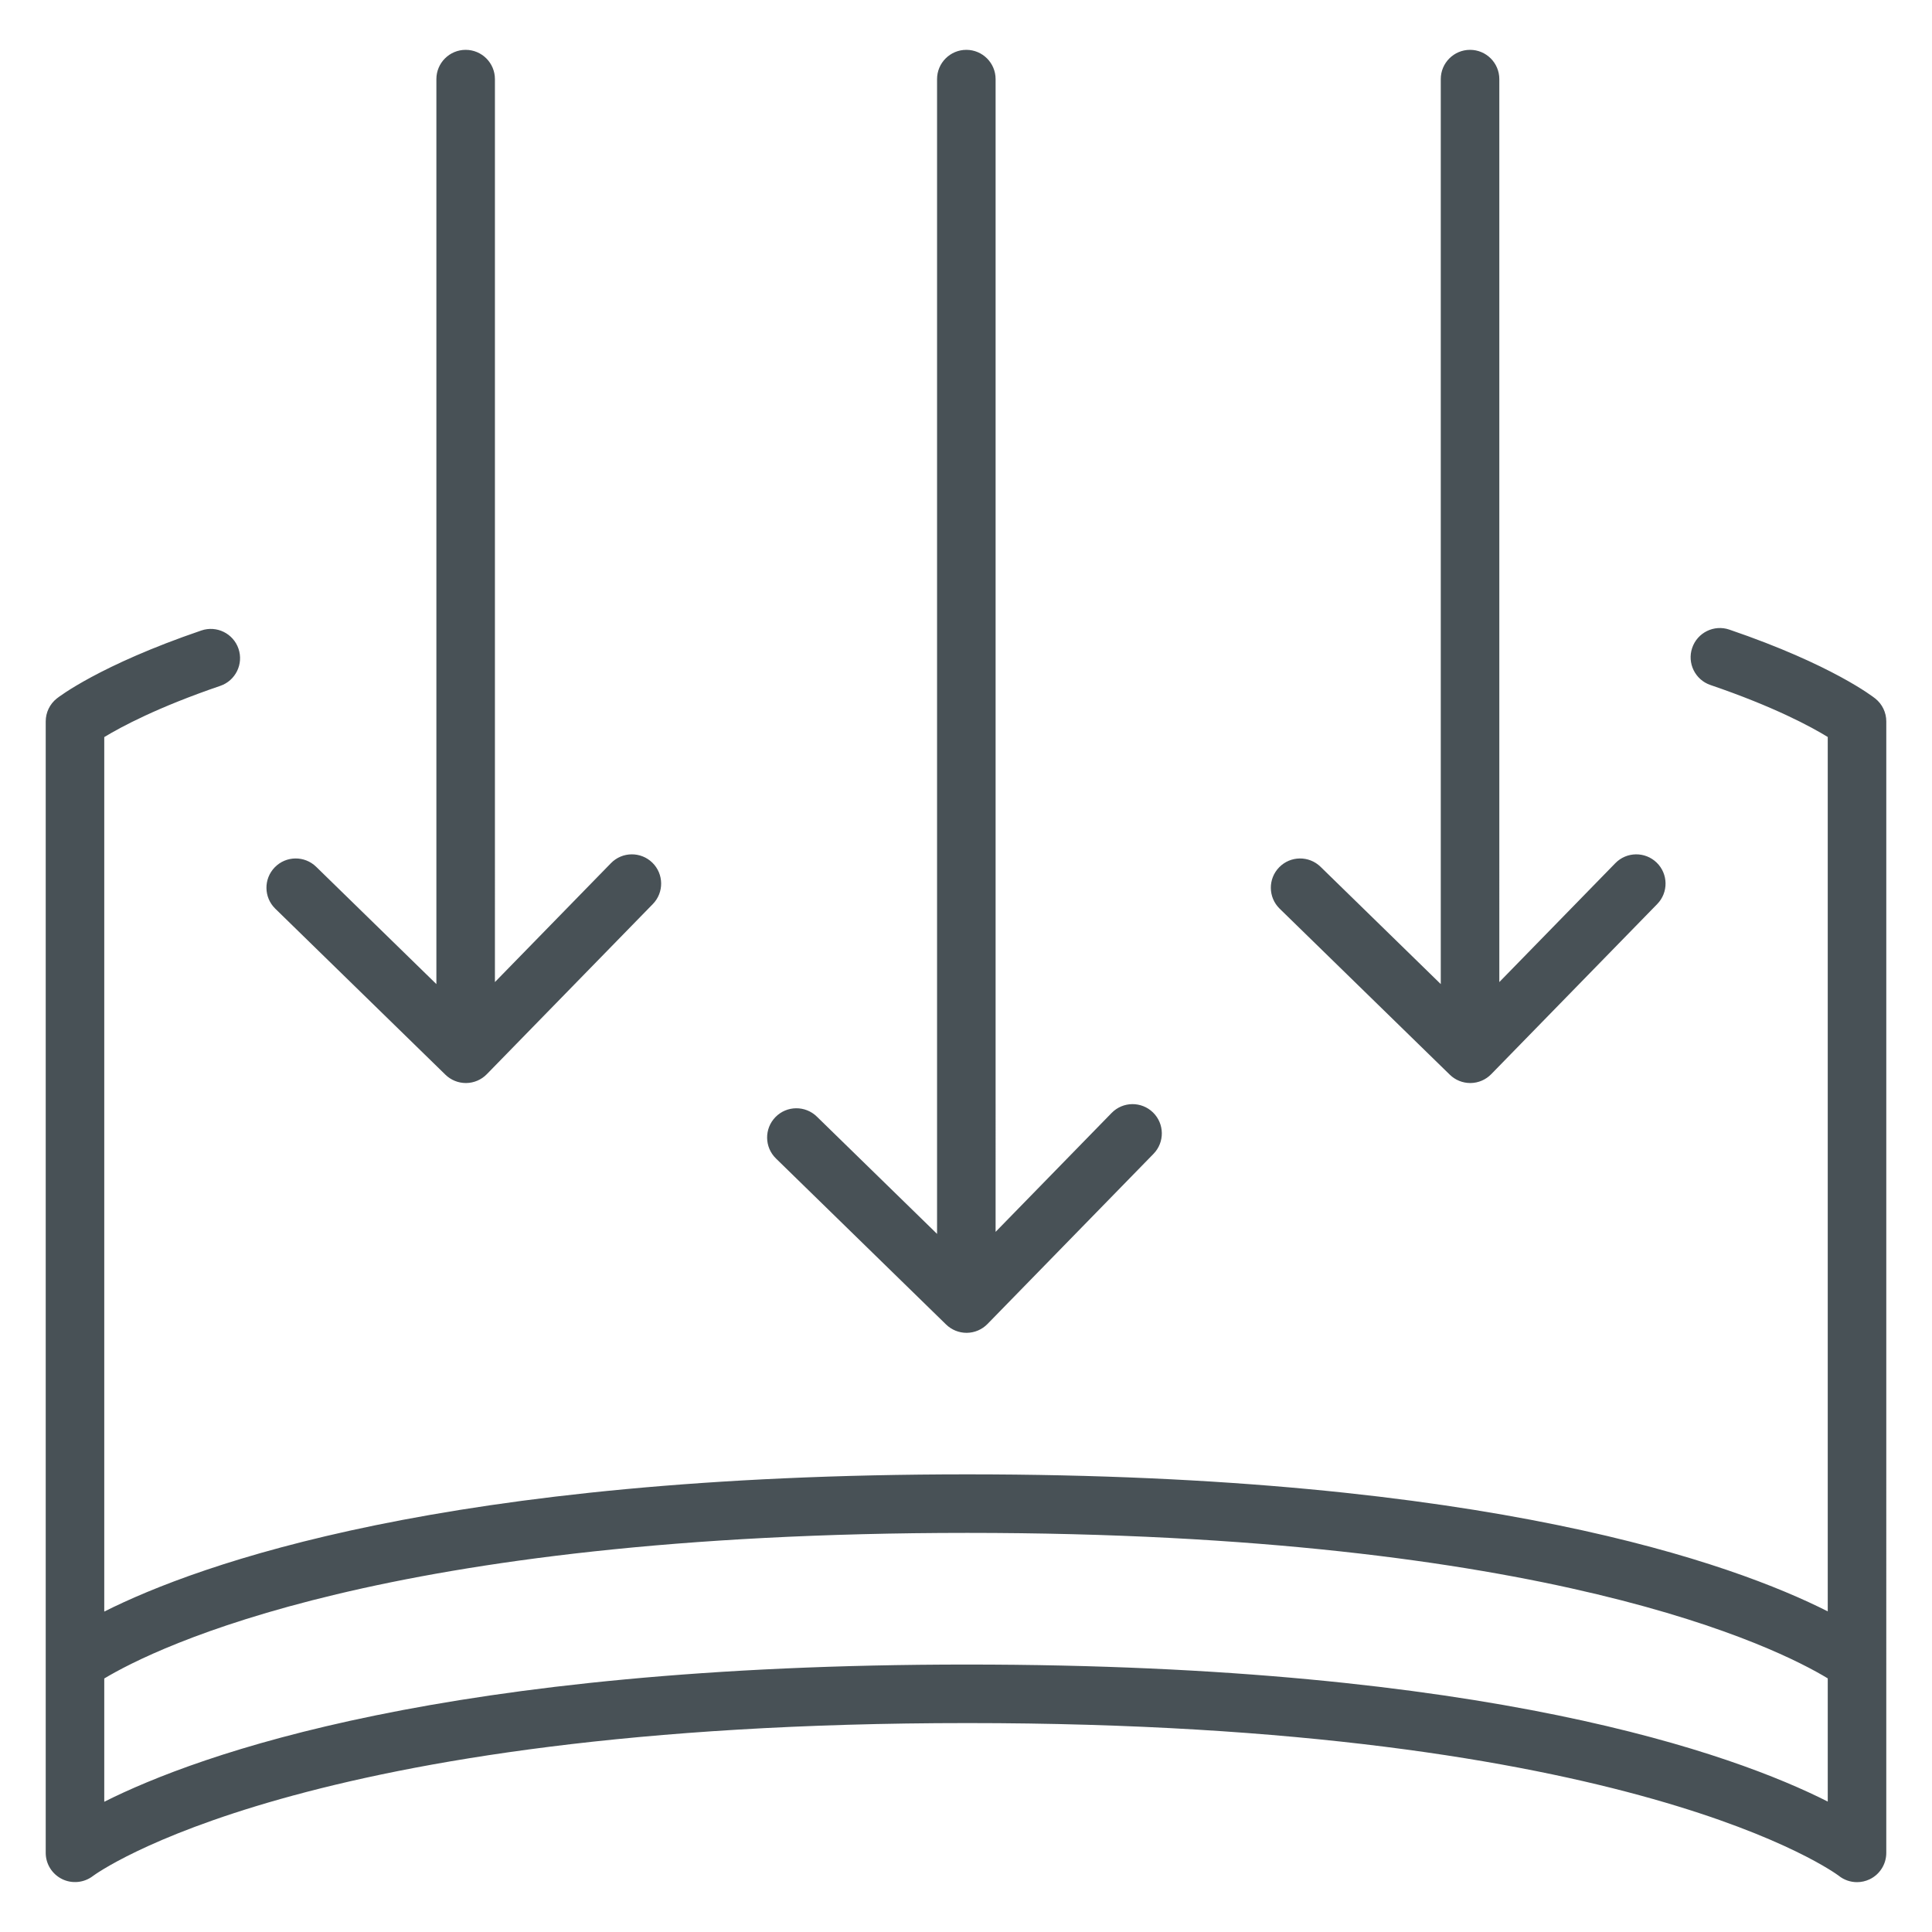
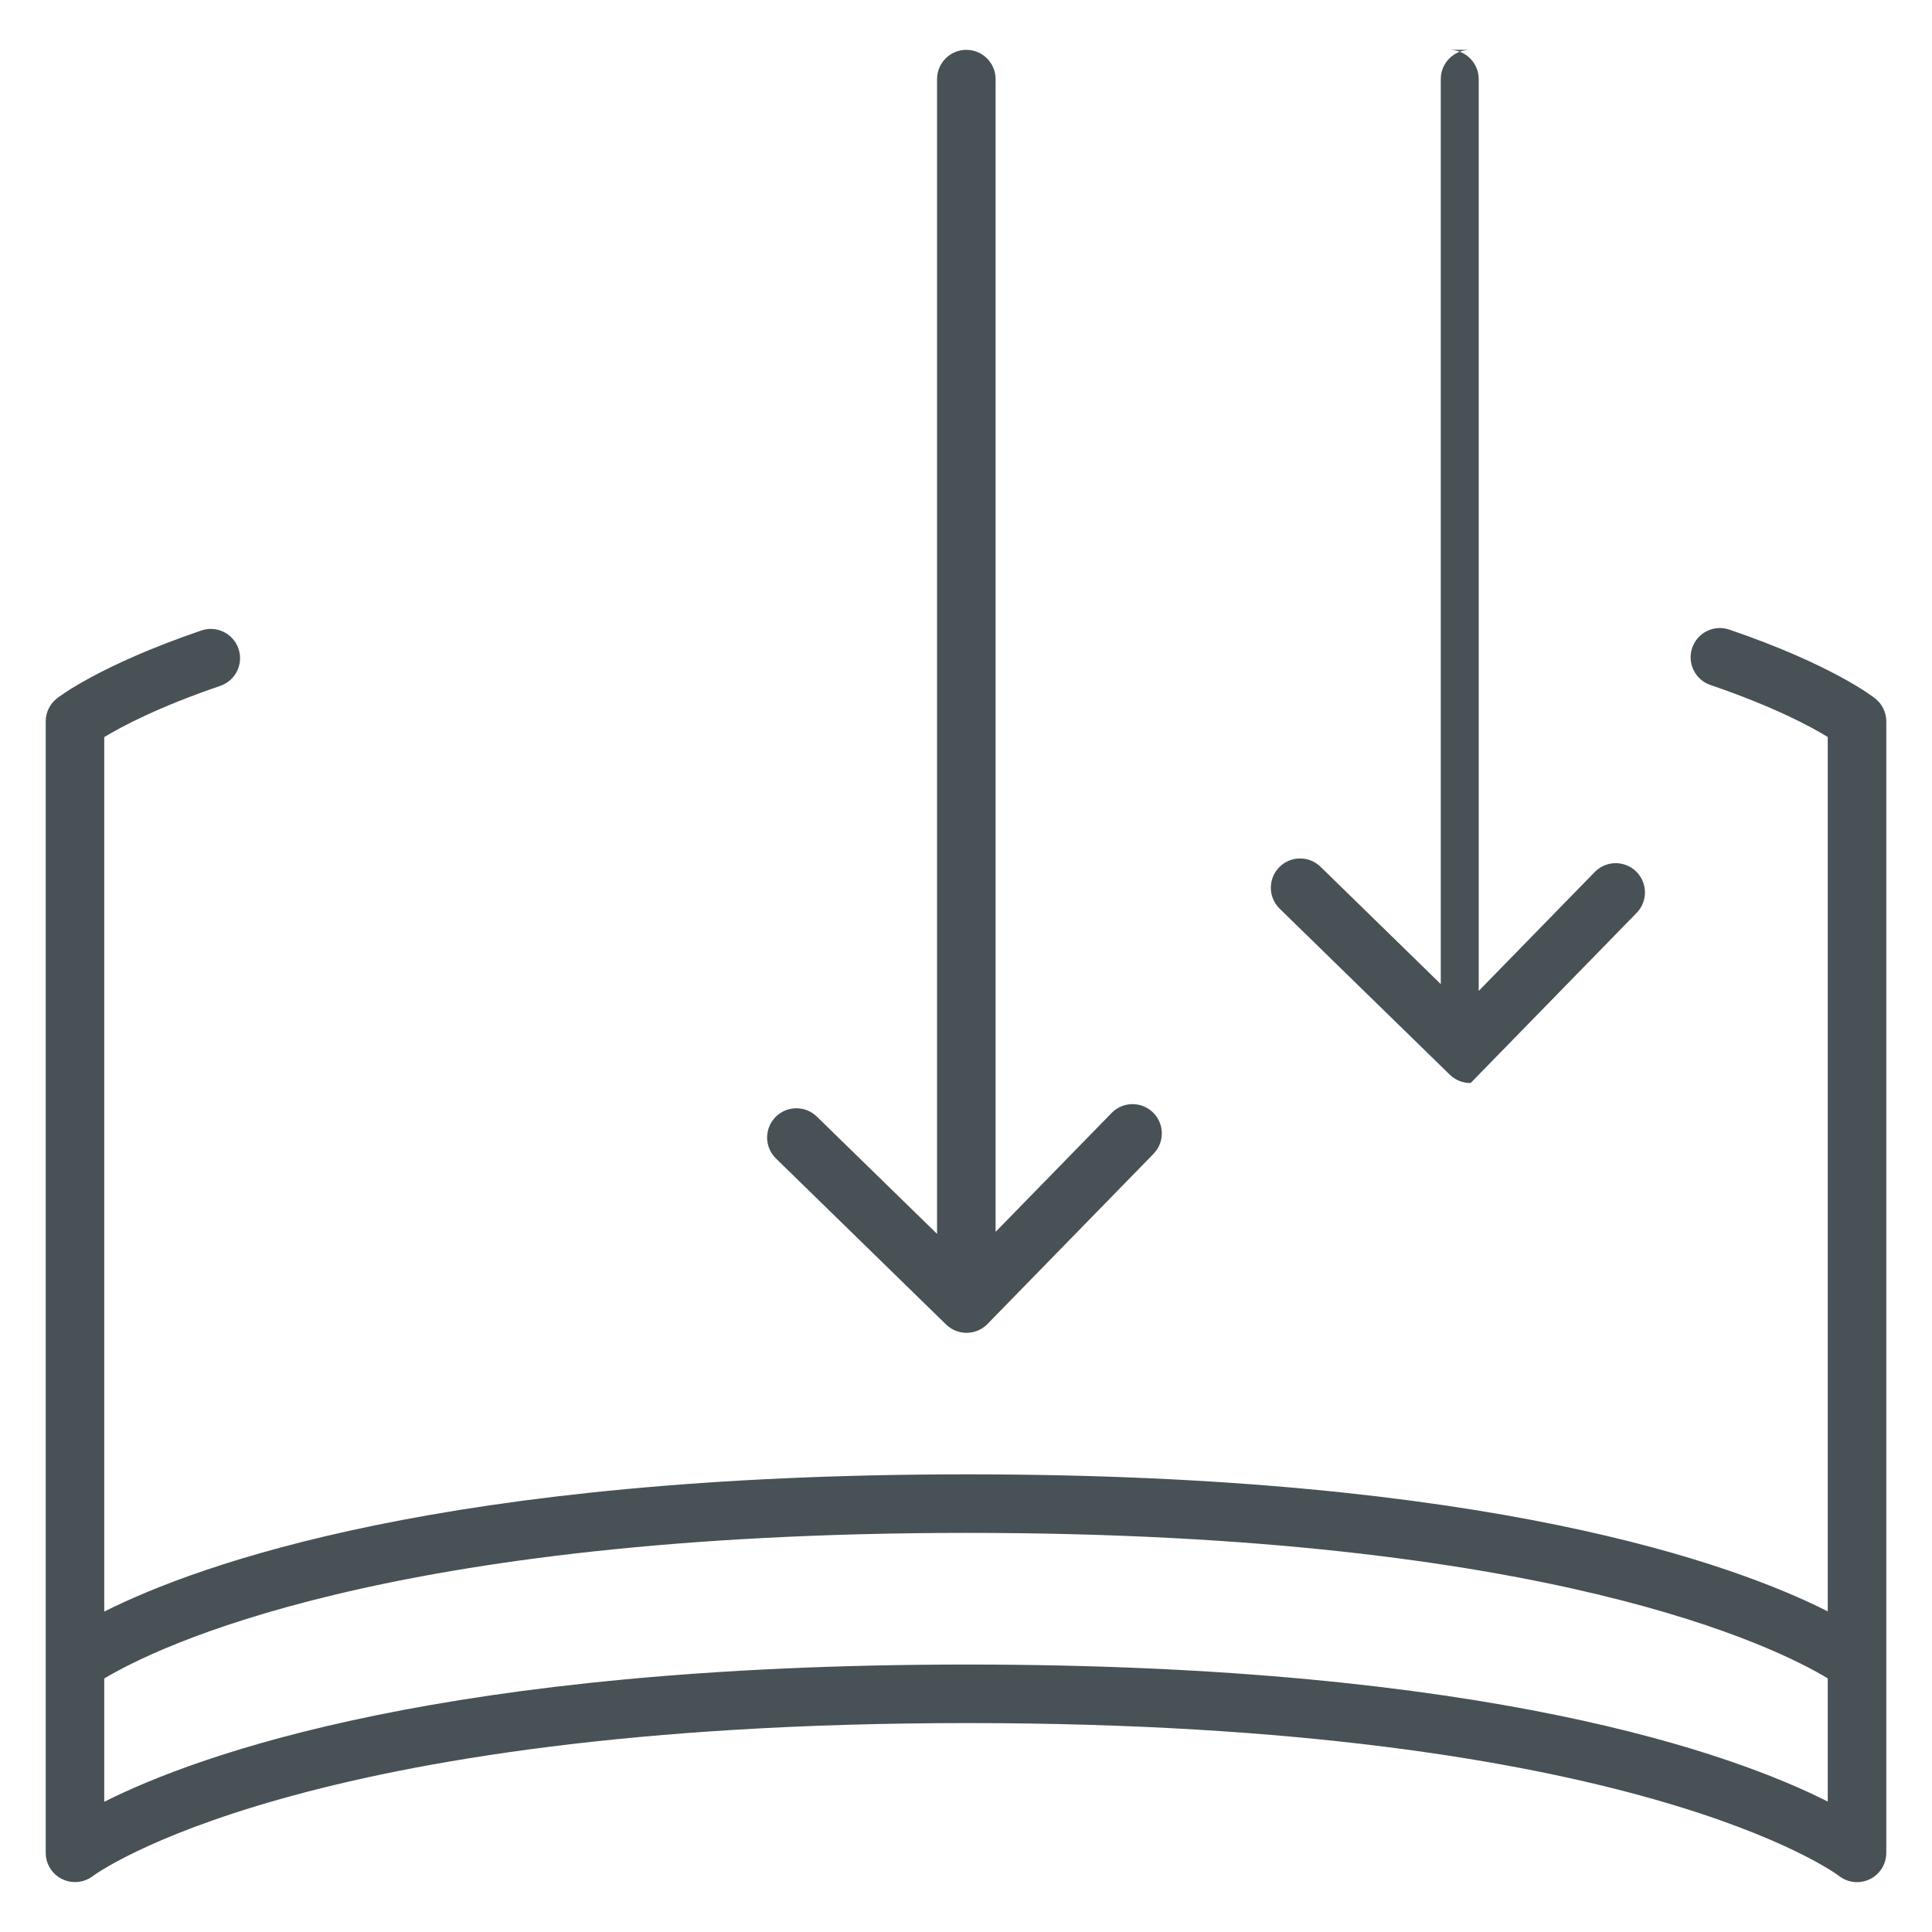
<svg xmlns="http://www.w3.org/2000/svg" id="a" width="500" height="500" viewBox="0 0 500 500">
  <defs>
    <style>.b{fill:#485156;}</style>
  </defs>
  <path class="b" d="M250.085,12.899c-4.183,0-7.575,3.392-7.575,7.575v298.858l-31.116-30.362c-2.992-2.914-7.789-2.866-10.711.133-2.922,2.992-2.863,7.789.133,10.711l44.032,42.967c1.417,1.38,3.314,2.153,5.289,2.153h.094c2.008-.026,3.926-.847,5.328-2.286l42.967-44.036c2.922-2.992,2.863-7.789-.131-10.711-2.994-2.918-7.791-2.866-10.711.133l-30.023,30.771V20.474c0-4.183-3.392-7.575-7.575-7.575Z" />
-   <path class="b" d="M71.111,224.456c-2.922,2.992-2.863,7.789.131,10.711l44.032,42.967c1.417,1.38,3.314,2.153,5.291,2.153h.092c2.01-.026,3.926-.847,5.328-2.286l42.967-44.036c2.922-2.992,2.863-7.789-.13-10.711-2.996-2.914-7.789-2.866-10.711.133l-30.025,30.771V20.474c0-4.183-3.392-7.575-7.575-7.575s-7.575,3.392-7.575,7.575v234.21l-31.114-30.362c-2.994-2.918-7.791-2.866-10.711.133Z" />
-   <path class="b" d="M380.446,12.899c-4.183,0-7.575,3.392-7.575,7.575v234.21l-31.114-30.361c-2.994-2.918-7.791-2.866-10.711.133-2.922,2.992-2.863,7.789.131,10.711l44.034,42.967c1.415,1.38,3.314,2.153,5.291,2.153h.092c2.008-.026,3.924-.847,5.328-2.286l42.967-44.036c2.922-2.992,2.863-7.789-.131-10.711-2.994-2.914-7.789-2.866-10.711.133l-30.025,30.772V20.474c0-4.183-3.392-7.575-7.575-7.575Z" />
+   <path class="b" d="M380.446,12.899c-4.183,0-7.575,3.392-7.575,7.575v234.21l-31.114-30.361c-2.994-2.918-7.791-2.866-10.711.133-2.922,2.992-2.863,7.789.131,10.711l44.034,42.967c1.415,1.38,3.314,2.153,5.291,2.153h.092l42.967-44.036c2.922-2.992,2.863-7.789-.131-10.711-2.994-2.914-7.789-2.866-10.711.133l-30.025,30.772V20.474c0-4.183-3.392-7.575-7.575-7.575Z" />
  <path class="b" d="M447.554,162.944c-3.961-1.357-8.264.762-9.616,4.723-1.35,3.958.766,8.263,4.723,9.613,16.466,5.618,26.023,10.789,30.358,13.452v226.288c-24.278-12.276-87.968-35.459-222.66-35.459-134.962,0-199.018,23.268-223.377,35.514v-226.318c4.357-2.648,13.836-7.73,30.018-13.252,3.959-1.35,6.073-5.655,4.723-9.616-1.354-3.958-5.659-6.073-9.616-4.719-26.34,8.988-36.956,17.239-37.397,17.587-1.818,1.435-2.877,3.625-2.877,5.944v292.826c0,2.885,1.657,5.503,4.242,6.779,2.585,1.269,5.692.958,7.98-.799.516-.396,53.613-39.575,226.305-39.575s225.04,39.15,225.508,39.512c1.369,1.095,3.042,1.657,4.729,1.657,1.115,0,2.24-.248,3.283-.747,2.622-1.265,4.29-3.917,4.29-6.828V186.7c0-2.3-1.043-4.472-2.837-5.91-.44-.351-11.075-8.736-37.778-17.846ZM250.359,430.782c-134.962,0-199.018,23.268-223.377,35.514v-31.905c13.121-7.879,72.748-37.68,223.377-37.68s209.763,29.824,222.66,37.649v31.881c-24.278-12.276-87.968-35.459-222.66-35.459Z" />
</svg>